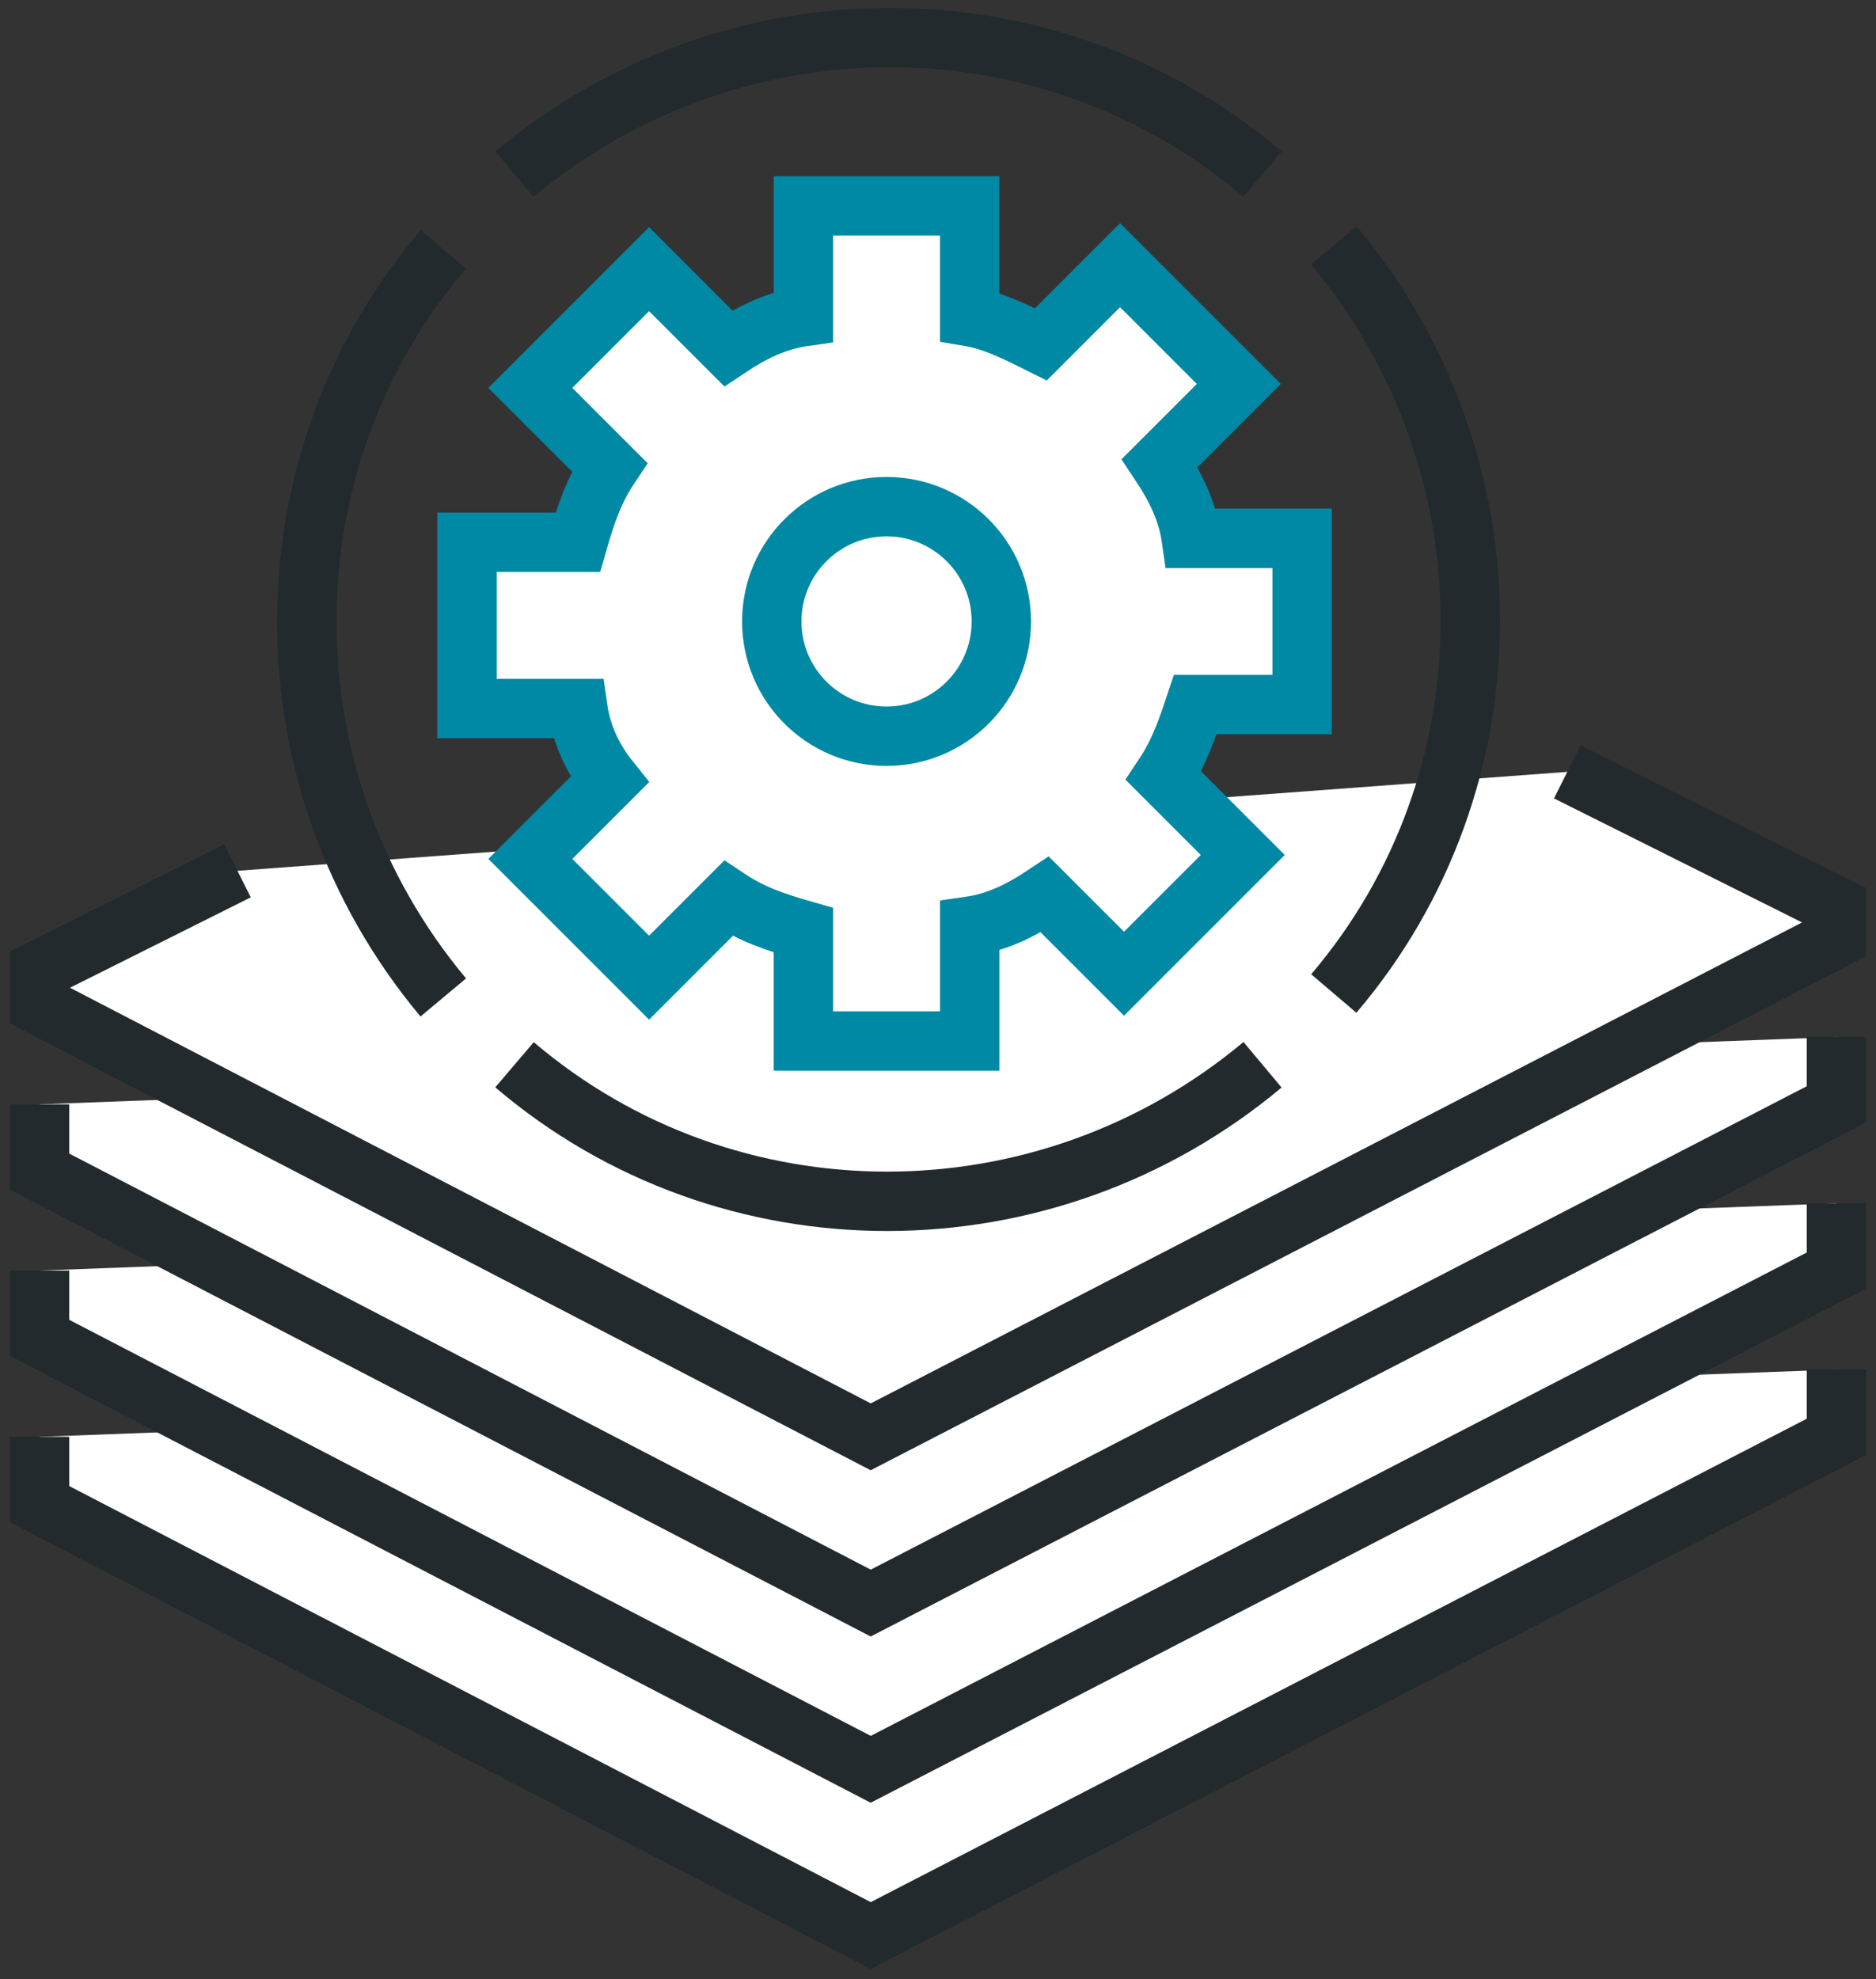
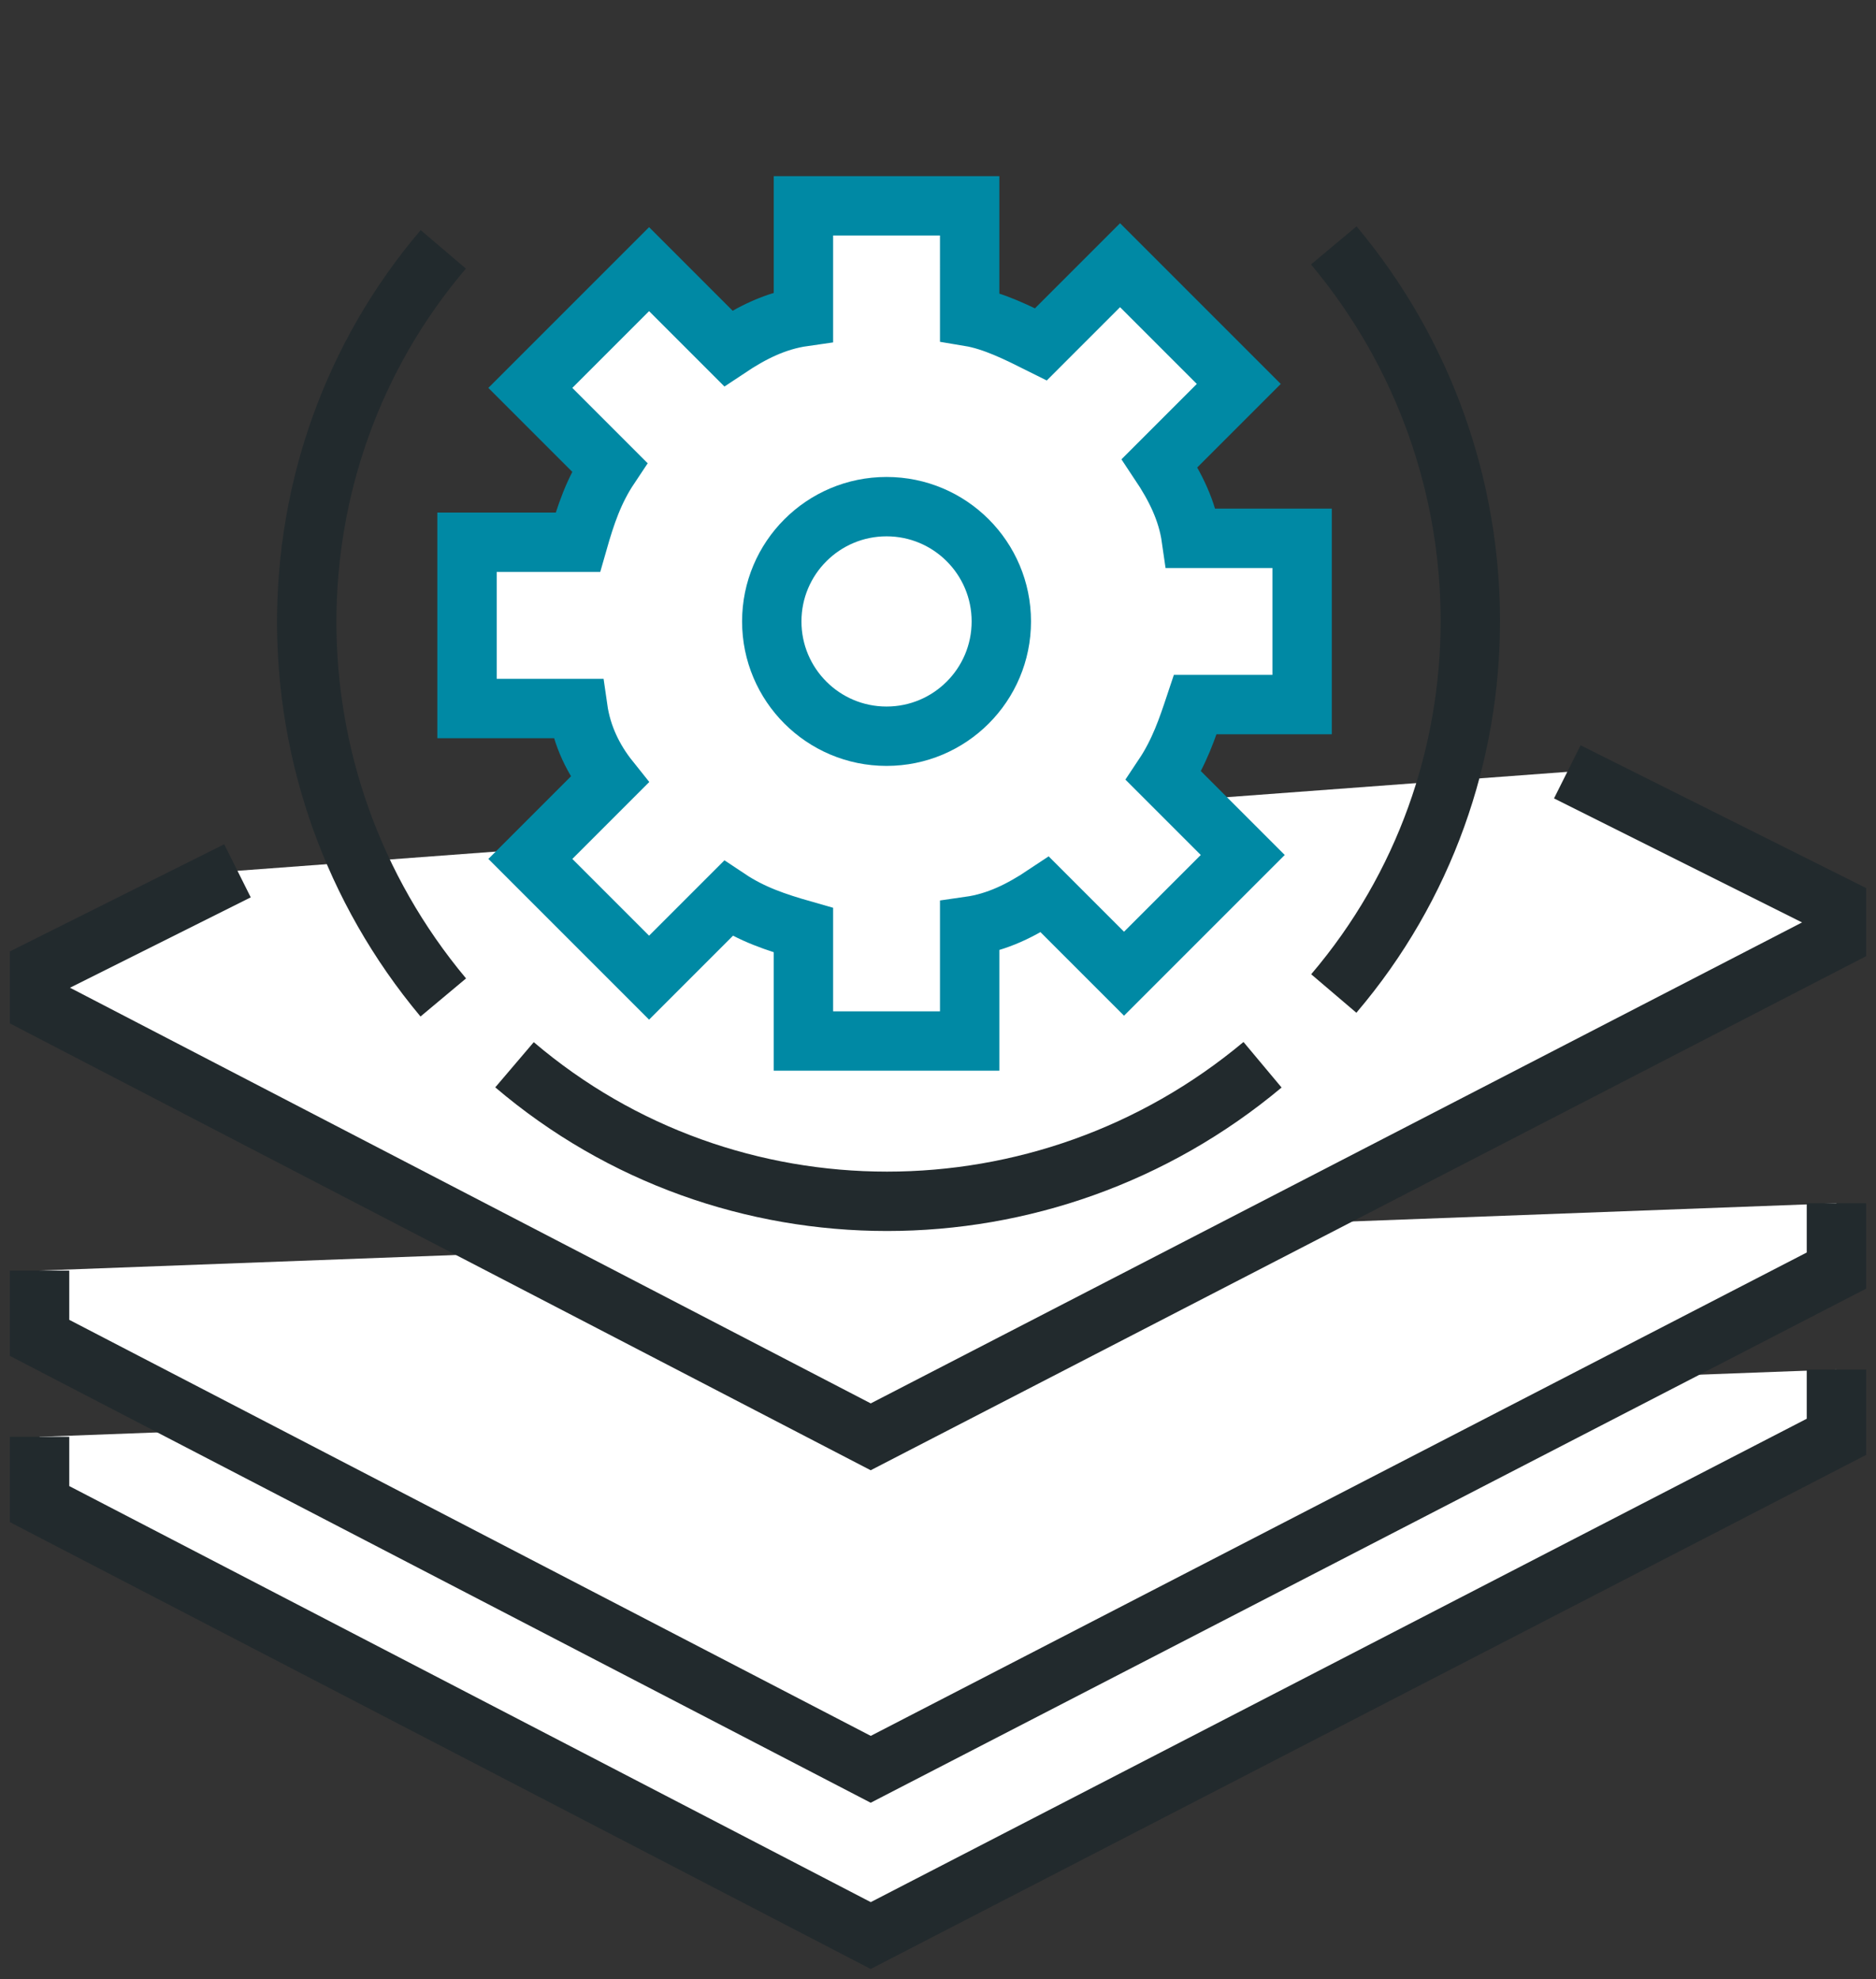
<svg xmlns="http://www.w3.org/2000/svg" version="1.1" id="Layer_1" x="0px" y="0px" viewBox="0 0 47.4 50" style="enable-background:new 0 0 47.4 50;" xml:space="preserve">
  <rect x="0" y="0" width="47.4" height="50" fill="#333333" stroke="none" />
  <style type="text/css">
	.st0{fill:#FFFFFF;stroke:#222A2D;stroke-width:1.5;stroke-miterlimit:10;}
	.st1{fill:#FFFFFF;stroke:#0089A4;stroke-width:1.5;stroke-miterlimit:10;}
	.st2{fill:none;stroke:#222A2D;stroke-width:1.5;stroke-miterlimit:10;}
</style>
  <title>sp-bu</title>
  <g id="Layer_2">
    <g id="Layer_1-2">
      <polyline class="st0" points="1,36.3 1,38 22,48.9 46.4,36.3 46.4,34.6   " />
      <polyline class="st0" points="1,32.1 1,33.8 22,44.7 46.4,32.1 46.4,30.4   " />
-       <polyline class="st0" points="1,27.9 1,29.6 22,40.5 46.4,27.9 46.4,26.2   " />
      <polyline class="st0" points="6,22 1,24.5 1,25.4 22,36.3 46.4,23.7 46.4,22.9 39.6,19.5   " />
      <path class="st1" d="M32.9,17.8v-4.2h-2.8c-0.1-0.7-0.4-1.3-0.8-1.9l2-2l-3-3l-2,2c-0.6-0.3-1.2-0.6-1.8-0.7V5.2h-4.2V8    c-0.7,0.1-1.3,0.4-1.9,0.8l-2-2l-3,3l2,2c-0.4,0.6-0.6,1.2-0.8,1.9h-2.8v4.2h2.8c0.1,0.7,0.4,1.3,0.8,1.8l-2,2l3,3l2-2    c0.6,0.4,1.2,0.6,1.9,0.8v2.8h4.2v-2.9c0.7-0.1,1.3-0.4,1.9-0.8l2,2l3-3l-2-2c0.4-0.6,0.6-1.2,0.8-1.8H32.9z" />
      <circle class="st1" cx="22.4" cy="15.7" r="2.9" />
-       <path class="st2" d="M13,4.4c5.5-4.6,13.5-4.6,18.9,0" />
      <path class="st2" d="M11.2,25.2c-4.6-5.5-4.6-13.5,0-18.9" />
      <path class="st2" d="M31.9,26.9c-5.5,4.6-13.5,4.6-18.9,0" />
      <path class="st2" d="M33.7,6.2c4.6,5.5,4.6,13.5,0,18.9" />
    </g>
  </g>
</svg>